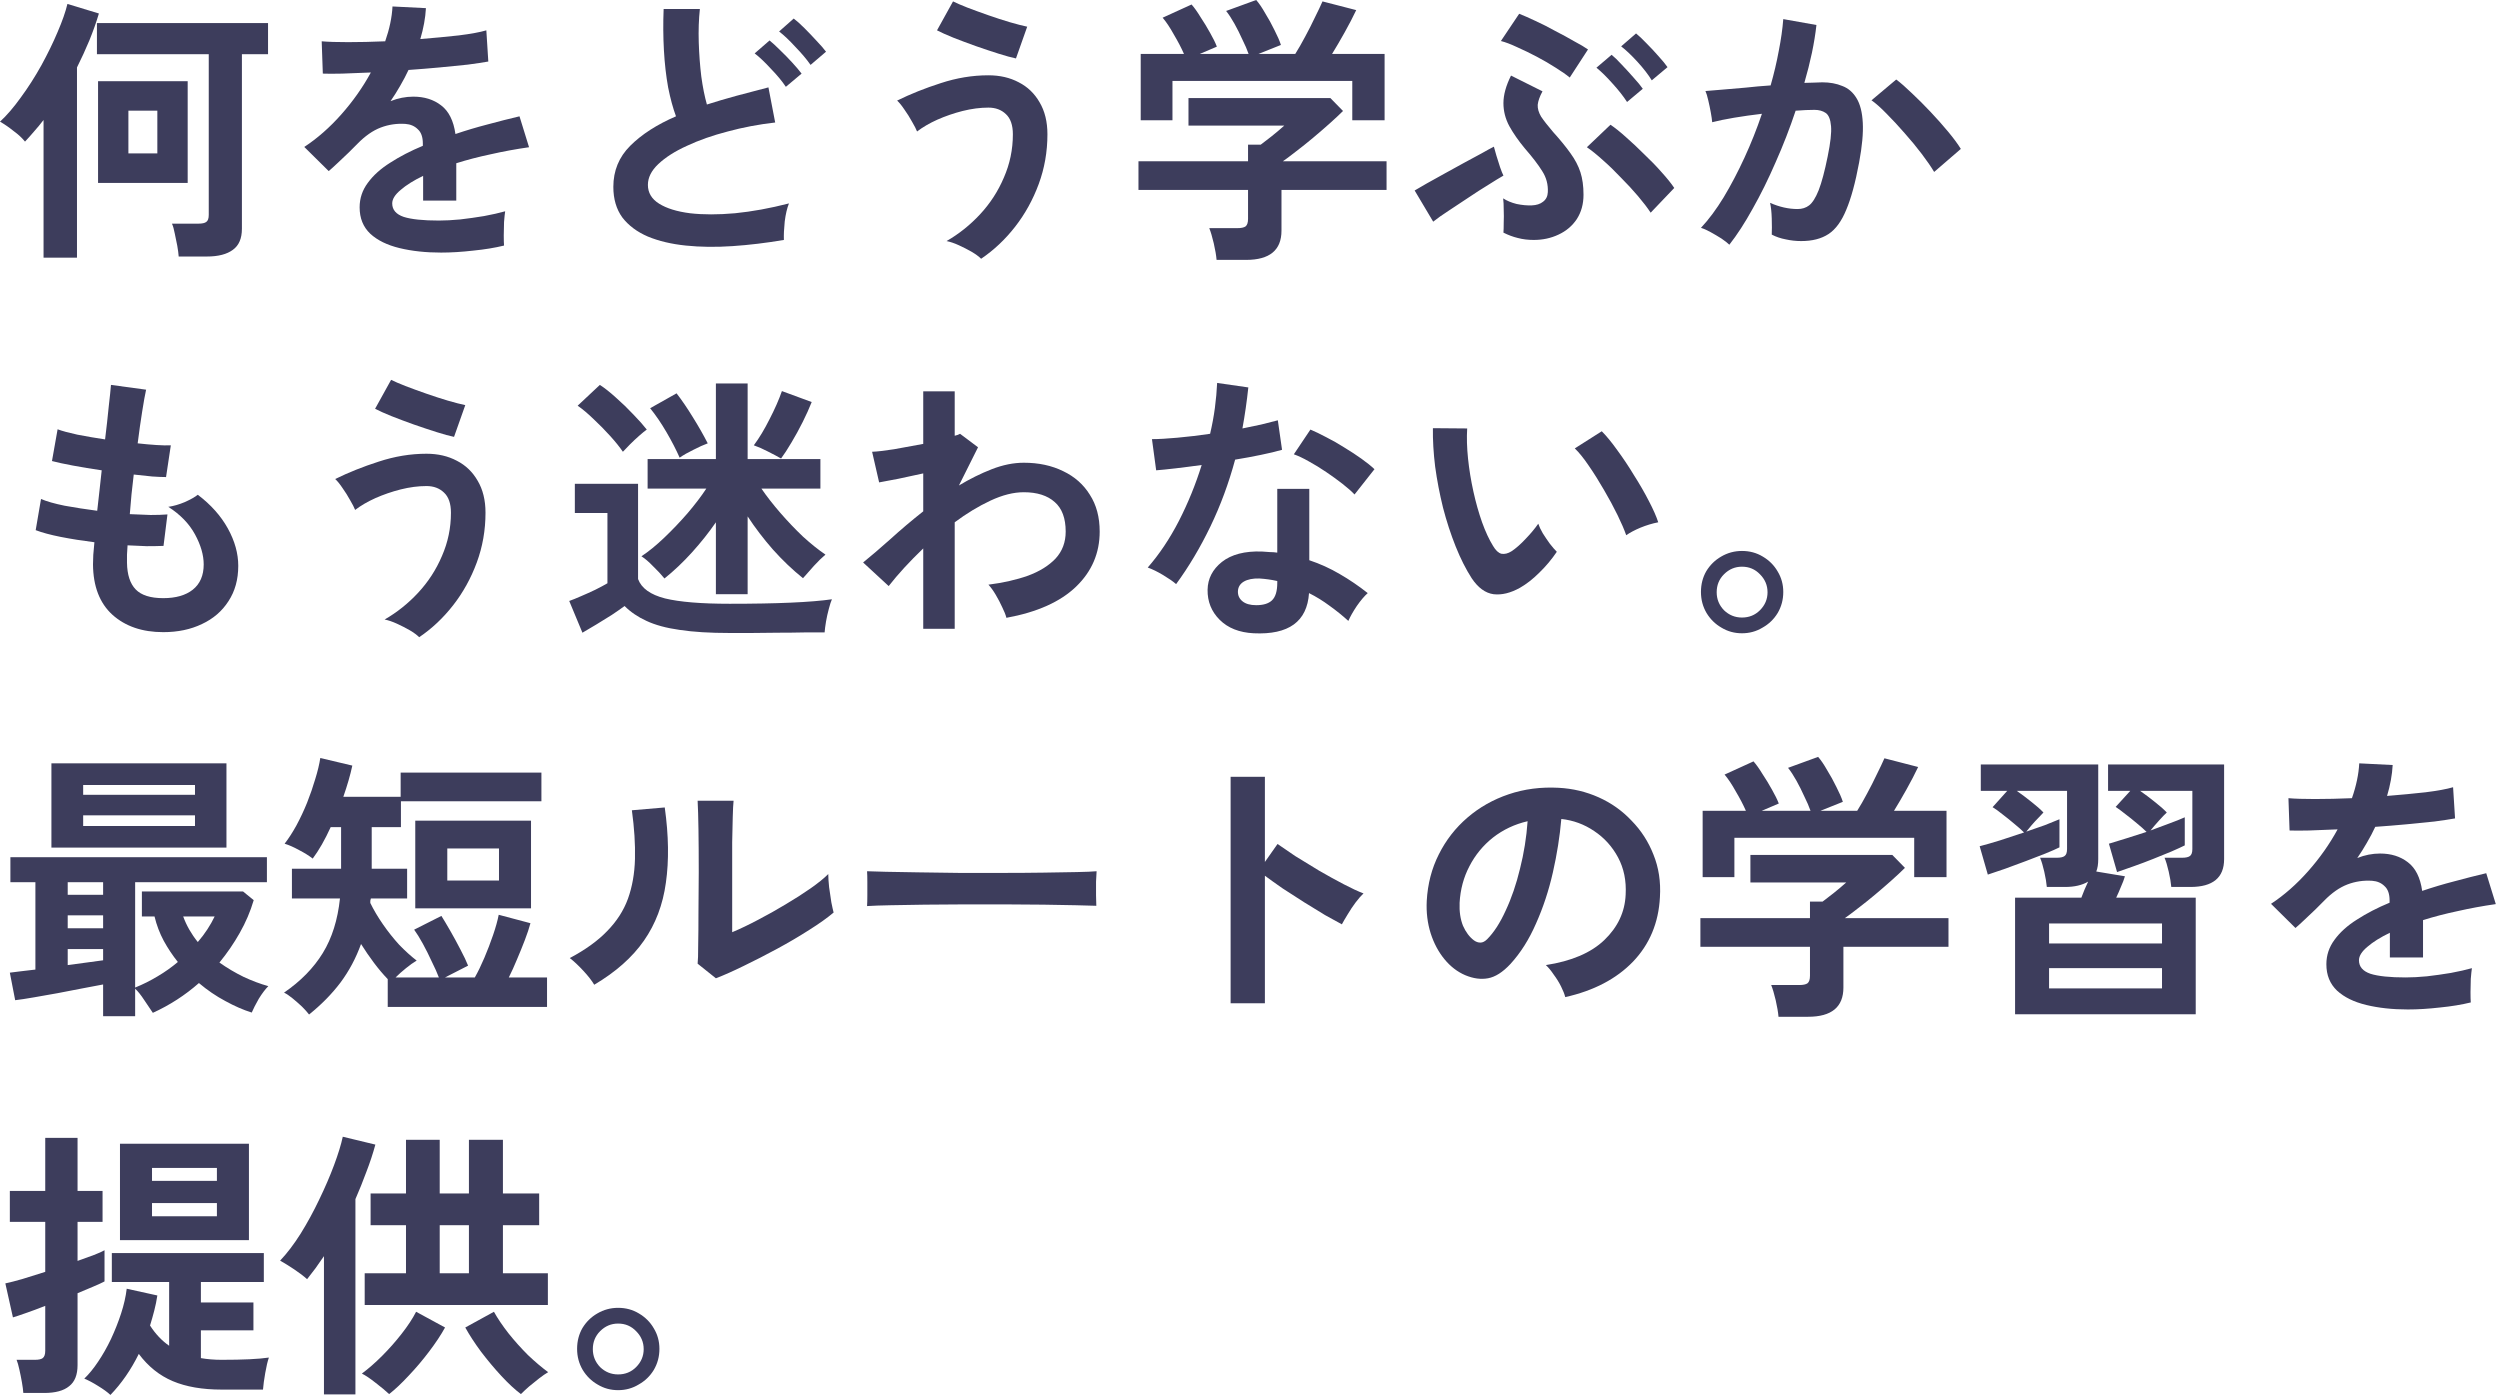
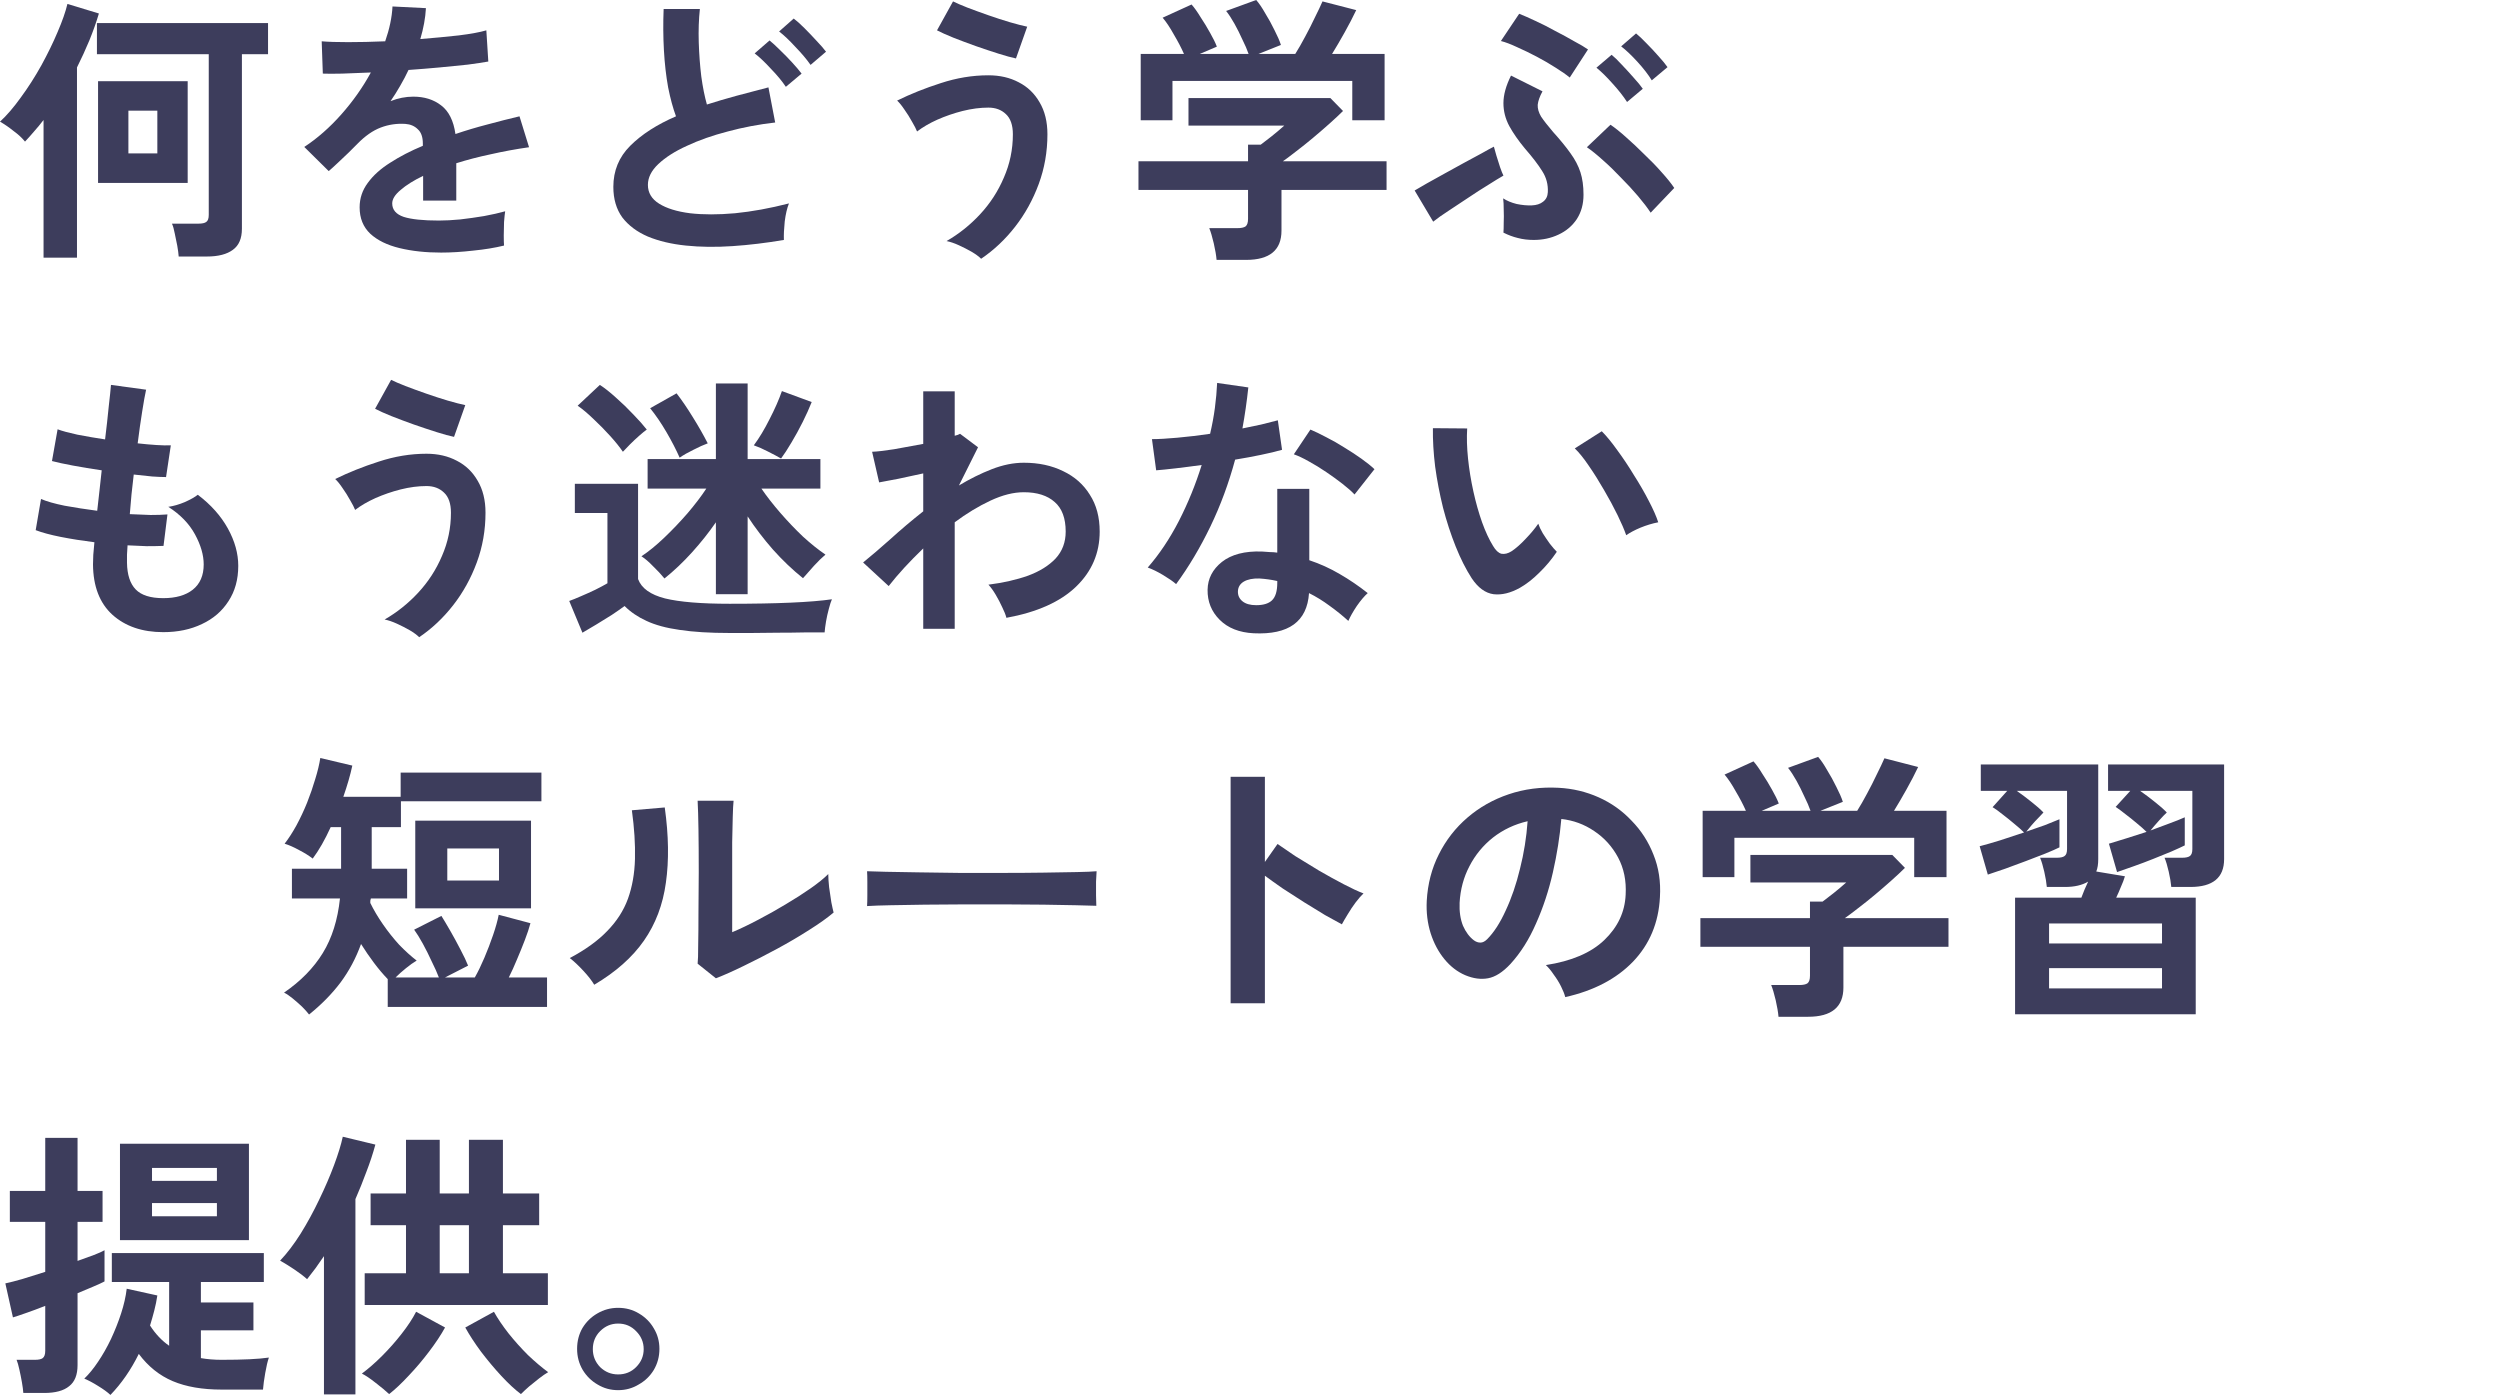
<svg xmlns="http://www.w3.org/2000/svg" fill="none" height="100%" overflow="visible" preserveAspectRatio="none" style="display: block;" viewBox="0 0 436 244" width="100%">
  <g id="   ">
    <path d="M107.8 242.443C106.494 242.443 105.301 242.116 104.223 241.463C103.145 240.842 102.28 239.993 101.626 238.915C100.973 237.804 100.646 236.579 100.646 235.24C100.646 233.901 100.957 232.692 101.577 231.614C102.231 230.536 103.096 229.687 104.174 229.066C105.285 228.413 106.494 228.086 107.8 228.086C109.14 228.086 110.348 228.413 111.426 229.066C112.537 229.719 113.403 230.585 114.023 231.663C114.677 232.741 115.003 233.933 115.003 235.24C115.003 236.579 114.677 237.804 114.023 238.915C113.37 239.993 112.488 240.842 111.377 241.463C110.299 242.116 109.107 242.443 107.8 242.443ZM107.8 239.699C109.042 239.699 110.087 239.274 110.936 238.425C111.818 237.543 112.259 236.498 112.259 235.289C112.259 234.08 111.818 233.035 110.936 232.153C110.087 231.271 109.042 230.83 107.8 230.83C106.592 230.83 105.546 231.271 104.664 232.153C103.815 233.002 103.39 234.048 103.39 235.289C103.39 236.498 103.815 237.543 104.664 238.425C105.546 239.274 106.592 239.699 107.8 239.699Z" fill="#3D3D5C" id="Vector" />
    <path d="M63.602 227.596V222.059H70.805V213.68H64.632V208.143H70.805V198.784H76.686V208.143H81.781V198.784H87.71V208.143H94.031V213.68H87.71V222.059H95.55V227.596H63.602ZM56.498 243.178V219.07C56.008 219.789 55.517 220.491 55.028 221.177C54.538 221.83 54.047 222.467 53.557 223.088C52.937 222.533 52.185 221.961 51.303 221.373C50.422 220.785 49.605 220.279 48.853 219.854C50.062 218.58 51.255 217.012 52.431 215.15C53.606 213.255 54.684 211.279 55.664 209.221C56.677 207.13 57.543 205.121 58.261 203.194C58.98 201.267 59.486 199.617 59.781 198.245L65.465 199.617C65.04 201.185 64.517 202.769 63.897 204.37C63.309 205.971 62.672 207.555 61.986 209.123V243.178H56.498ZM90.847 243.129C89.801 242.345 88.658 241.283 87.416 239.944C86.208 238.637 85.032 237.233 83.888 235.73C82.778 234.227 81.863 232.823 81.144 231.516L86.142 228.772C86.796 229.948 87.645 231.206 88.691 232.545C89.736 233.852 90.863 235.109 92.072 236.318C93.313 237.494 94.489 238.49 95.6 239.307C95.142 239.568 94.62 239.928 94.031 240.385C93.444 240.842 92.856 241.316 92.267 241.806C91.712 242.296 91.239 242.737 90.847 243.129ZM67.865 243.129C67.278 242.574 66.493 241.92 65.513 241.169C64.566 240.418 63.766 239.879 63.112 239.552C64.256 238.703 65.432 237.674 66.641 236.465C67.849 235.256 68.976 233.982 70.022 232.643C71.1 231.271 71.949 229.981 72.57 228.772L77.617 231.516C76.898 232.823 75.967 234.227 74.823 235.73C73.713 237.2 72.537 238.588 71.296 239.895C70.054 241.234 68.911 242.312 67.865 243.129ZM76.686 222.059H81.781V213.68H76.686V222.059Z" fill="#3D3D5C" id="Vector_2" />
    <path d="M19.258 243.276C18.735 242.786 18.016 242.264 17.102 241.708C16.22 241.153 15.419 240.728 14.701 240.434C15.517 239.65 16.318 238.67 17.102 237.494C17.918 236.286 18.67 234.963 19.356 233.525C20.042 232.055 20.63 230.569 21.12 229.066C21.61 227.564 21.936 226.126 22.1 224.754L27.441 225.93C27.31 226.812 27.13 227.694 26.902 228.576C26.673 229.458 26.428 230.324 26.167 231.173C27.114 232.643 28.225 233.819 29.499 234.701V223.578H19.503V218.531H46.012V223.578H35.036V227.155H44.199V232.006H35.036V236.857C36.179 237.053 37.388 237.151 38.662 237.151C42.386 237.151 45.13 237.021 46.894 236.759C46.665 237.413 46.453 238.311 46.257 239.454C46.061 240.565 45.93 241.529 45.865 242.345H38.662C35.297 242.345 32.455 241.855 30.136 240.875C27.816 239.895 25.84 238.311 24.207 236.122C22.835 238.899 21.185 241.284 19.258 243.276ZM4.068 242.933C4.035 242.443 3.953 241.823 3.823 241.071C3.692 240.32 3.545 239.585 3.382 238.866C3.218 238.115 3.055 237.543 2.892 237.151H6.077C6.73 237.151 7.187 237.053 7.449 236.857C7.743 236.629 7.89 236.204 7.89 235.583V227.743C6.648 228.233 5.505 228.658 4.46 229.017C3.447 229.377 2.712 229.622 2.255 229.752L0.932 223.823C1.716 223.66 2.728 223.399 3.97 223.039C5.211 222.647 6.518 222.239 7.89 221.814V213.092H1.716V207.702H7.89V198.441H13.525V207.702H17.886V213.092H13.525V219.903C14.603 219.511 15.55 219.168 16.367 218.874C17.216 218.548 17.837 218.27 18.229 218.041V223.48C17.804 223.709 17.167 224.003 16.318 224.362C15.501 224.722 14.57 225.114 13.525 225.538V238.082C13.525 239.781 13.035 241.006 12.055 241.757C11.107 242.541 9.654 242.933 7.694 242.933H4.068ZM20.924 216.277V199.47H43.415V216.277H20.924ZM26.51 212.112H37.829V209.809H26.51V212.112ZM26.51 205.938H37.829V203.684H26.51V205.938Z" fill="#3D3D5C" id="Vector_3" />
-     <path d="M419.929 176.051C417.251 176.051 414.833 175.79 412.677 175.267C410.521 174.744 408.823 173.911 407.581 172.768C406.34 171.592 405.719 170.057 405.719 168.162C405.719 166.594 406.193 165.173 407.14 163.899C408.088 162.592 409.394 161.416 411.06 160.371C412.726 159.293 414.621 158.313 416.744 157.431V157.039C416.744 155.896 416.45 155.063 415.862 154.54C415.307 153.985 414.588 153.674 413.706 153.609C412.204 153.511 410.766 153.723 409.394 154.246C408.022 154.769 406.667 155.716 405.327 157.088C404.935 157.48 404.429 157.986 403.808 158.607C403.188 159.195 402.567 159.783 401.946 160.371C401.326 160.959 400.787 161.449 400.329 161.841L396.066 157.627C398.353 156.124 400.509 154.23 402.534 151.943C404.56 149.656 406.275 147.223 407.679 144.642C405.85 144.707 404.184 144.773 402.681 144.838C401.179 144.871 400.052 144.871 399.3 144.838L399.104 139.203C400.215 139.301 401.75 139.35 403.71 139.35C405.703 139.35 407.859 139.301 410.178 139.203C410.93 137.047 411.354 135.022 411.452 133.127L417.283 133.421C417.185 135.152 416.859 136.949 416.303 138.811C418.721 138.615 420.958 138.403 423.016 138.174C425.107 137.913 426.708 137.619 427.818 137.292L428.161 142.731C427.247 142.894 426.054 143.074 424.584 143.27C423.114 143.433 421.481 143.597 419.684 143.76C417.92 143.923 416.107 144.07 414.245 144.201C413.821 145.116 413.331 146.047 412.775 146.994C412.253 147.909 411.697 148.791 411.109 149.64C412.416 149.117 413.739 148.856 415.078 148.856C417.006 148.856 418.623 149.362 419.929 150.375C421.269 151.388 422.102 153.054 422.428 155.373C424.258 154.752 426.12 154.197 428.014 153.707C429.942 153.184 431.804 152.711 433.6 152.286L435.266 157.676C432.98 158.003 430.758 158.411 428.602 158.901C426.446 159.358 424.437 159.881 422.575 160.469V166.986H416.793V162.674C415.16 163.458 413.853 164.275 412.873 165.124C411.893 165.941 411.403 166.725 411.403 167.476C411.403 168.587 412.073 169.371 413.412 169.828C414.752 170.253 416.793 170.465 419.537 170.465C420.648 170.465 421.889 170.4 423.261 170.269C424.666 170.106 426.054 169.91 427.426 169.681C428.831 169.42 430.056 169.142 431.101 168.848C431.036 169.273 430.971 169.893 430.905 170.71C430.873 171.494 430.856 172.278 430.856 173.062C430.856 173.846 430.873 174.434 430.905 174.826C429.305 175.218 427.508 175.512 425.515 175.708C423.523 175.937 421.661 176.051 419.929 176.051Z" fill="#3D3D5C" id="Vector_4" />
    <path d="M351.428 176.884V156.549H362.992C363.155 156.124 363.335 155.667 363.531 155.177C363.76 154.687 363.972 154.213 364.168 153.756C363.123 154.377 361.783 154.687 360.15 154.687H356.965C356.9 153.936 356.753 153.054 356.524 152.041C356.295 151.028 356.05 150.212 355.789 149.591H358.68C359.333 149.591 359.791 149.493 360.052 149.297C360.346 149.101 360.493 148.693 360.493 148.072V137.929H351.722C352.571 138.517 353.421 139.154 354.27 139.84C355.152 140.526 355.854 141.147 356.377 141.702C356.181 141.898 355.887 142.208 355.495 142.633C355.103 143.025 354.711 143.45 354.319 143.907C353.96 144.332 353.649 144.707 353.388 145.034C354.531 144.642 355.609 144.266 356.622 143.907C357.635 143.515 358.484 143.172 359.17 142.878V147.778C358.582 148.072 357.765 148.431 356.72 148.856C355.675 149.248 354.531 149.689 353.29 150.179C352.081 150.636 350.889 151.077 349.713 151.502C348.537 151.894 347.524 152.237 346.675 152.531L345.254 147.582C346.267 147.321 347.459 146.978 348.831 146.553C350.203 146.096 351.591 145.638 352.996 145.181C352.539 144.724 351.967 144.217 351.281 143.662C350.628 143.107 349.958 142.568 349.272 142.045C348.586 141.49 347.998 141.065 347.508 140.771L350.056 137.929H345.45V133.323H365.932V149.836C365.932 150.718 365.818 151.437 365.589 151.992L370.587 152.825C370.424 153.38 370.195 153.985 369.901 154.638C369.64 155.291 369.362 155.928 369.068 156.549H382.935V176.884H351.428ZM378.672 154.687C378.607 153.936 378.46 153.054 378.231 152.041C378.002 151.028 377.757 150.212 377.496 149.591H380.534C381.187 149.591 381.645 149.493 381.906 149.297C382.2 149.101 382.347 148.693 382.347 148.072V137.929H373.233C374.082 138.517 374.932 139.154 375.781 139.84C376.663 140.526 377.365 141.147 377.888 141.702C377.561 141.996 377.104 142.47 376.516 143.123C375.928 143.776 375.438 144.348 375.046 144.838C376.189 144.413 377.284 144.005 378.329 143.613C379.407 143.221 380.305 142.862 381.024 142.535V147.435C380.436 147.729 379.652 148.088 378.672 148.513C377.725 148.905 376.679 149.33 375.536 149.787C374.393 150.244 373.266 150.669 372.155 151.061C371.044 151.453 370.064 151.796 369.215 152.09L367.794 147.141C368.676 146.88 369.689 146.569 370.832 146.21C372.008 145.851 373.184 145.475 374.36 145.083C373.903 144.626 373.331 144.119 372.645 143.564C371.992 143.009 371.338 142.486 370.685 141.996C370.032 141.473 369.46 141.049 368.97 140.722L371.518 137.929H367.647V133.323H387.884V149.836C387.884 153.07 385.924 154.687 382.004 154.687H378.672ZM357.357 172.376H377.055V168.848H357.357V172.376ZM357.357 164.536H377.055V161.057H357.357V164.536Z" fill="#3D3D5C" id="Vector_5" />
    <path d="M310.171 177.325C310.105 176.541 309.942 175.577 309.681 174.434C309.419 173.323 309.158 172.441 308.897 171.788H313.797C314.45 171.788 314.924 171.69 315.218 171.494C315.512 171.265 315.659 170.824 315.659 170.171V165.124H296.549V160.126H315.659V157.235H317.864C318.354 156.876 318.991 156.386 319.775 155.765C320.591 155.112 321.326 154.491 321.98 153.903H305.271V149.101H330.016L332.221 151.355C331.6 151.976 330.832 152.694 329.918 153.511C329.003 154.328 328.039 155.161 327.027 156.01C326.014 156.859 325.034 157.643 324.087 158.362C323.172 159.081 322.388 159.669 321.735 160.126H339.816V165.124H321.49V172.229C321.49 175.626 319.432 177.325 315.316 177.325H310.171ZM296.941 152.972V141.408H304.487C304.029 140.363 303.441 139.236 302.723 138.027C302.037 136.786 301.383 135.806 300.763 135.087L305.81 132.784C306.3 133.339 306.822 134.074 307.378 134.989C307.966 135.871 308.521 136.786 309.044 137.733C309.566 138.648 309.958 139.448 310.22 140.134L307.231 141.408H315.757C315.495 140.657 315.136 139.824 314.679 138.909C314.254 137.962 313.797 137.047 313.307 136.165C312.817 135.283 312.327 134.532 311.837 133.911L317.08 132C317.57 132.555 318.092 133.323 318.648 134.303C319.236 135.25 319.775 136.23 320.265 137.243C320.787 138.256 321.163 139.121 321.392 139.84L317.472 141.408H323.891C324.446 140.526 325.018 139.53 325.606 138.419C326.226 137.276 326.798 136.149 327.321 135.038C327.876 133.927 328.317 132.996 328.644 132.245L334.524 133.764C333.969 134.94 333.299 136.23 332.515 137.635C331.731 139.04 330.996 140.297 330.31 141.408H339.473V152.972H333.838V146.112H302.478V152.972H296.941Z" fill="#3D3D5C" id="Vector_6" />
    <path d="M272.98 173.895C272.849 173.372 272.604 172.751 272.245 172.033C271.885 171.314 271.461 170.628 270.971 169.975C270.514 169.289 270.056 168.733 269.599 168.309C274.074 167.623 277.472 166.169 279.791 163.948C282.143 161.694 283.384 159.048 283.515 156.01C283.646 153.592 283.205 151.436 282.192 149.542C281.179 147.647 279.791 146.112 278.027 144.936C276.296 143.76 274.385 143.057 272.294 142.829C272.033 145.867 271.543 148.97 270.824 152.139C270.105 155.307 269.125 158.28 267.884 161.057C266.675 163.833 265.189 166.185 263.425 168.113C262.085 169.55 260.779 170.383 259.505 170.612C258.264 170.84 256.94 170.661 255.536 170.073C254.164 169.485 252.955 168.554 251.91 167.28C250.865 166.006 250.064 164.503 249.509 162.772C248.954 161.008 248.725 159.129 248.823 157.137C248.986 154.164 249.689 151.453 250.93 149.003C252.171 146.52 253.837 144.38 255.928 142.584C258.019 140.787 260.42 139.431 263.131 138.517C265.842 137.602 268.733 137.226 271.804 137.39C274.287 137.52 276.622 138.076 278.811 139.056C281 140.036 282.911 141.391 284.544 143.123C286.21 144.821 287.484 146.798 288.366 149.052C289.28 151.306 289.656 153.772 289.493 156.451C289.264 160.926 287.696 164.683 284.789 167.721C281.882 170.726 277.945 172.784 272.98 173.895ZM257.055 163.997C257.414 164.258 257.79 164.389 258.182 164.389C258.574 164.389 258.966 164.193 259.358 163.801C260.534 162.625 261.612 160.959 262.592 158.803C263.605 156.647 264.438 154.213 265.091 151.502C265.777 148.79 266.218 146.03 266.414 143.221C264.16 143.743 262.151 144.691 260.387 146.063C258.655 147.435 257.283 149.101 256.271 151.061C255.258 152.988 254.686 155.111 254.556 157.431C254.49 158.966 254.686 160.305 255.144 161.449C255.634 162.559 256.271 163.409 257.055 163.997Z" fill="#3D3D5C" id="Vector_7" />
    <path d="M214.619 174.973V135.479H220.597V150.326L222.802 147.19C223.586 147.746 224.615 148.448 225.889 149.298C227.196 150.114 228.584 150.964 230.054 151.846C231.524 152.695 232.945 153.479 234.317 154.197C235.689 154.916 236.849 155.455 237.796 155.814C237.404 156.174 236.947 156.696 236.424 157.382C235.934 158.036 235.477 158.722 235.052 159.44C234.627 160.126 234.284 160.714 234.023 161.204C233.239 160.78 232.259 160.241 231.083 159.587C229.94 158.901 228.715 158.15 227.408 157.333C226.134 156.517 224.893 155.716 223.684 154.932C222.508 154.116 221.479 153.381 220.597 152.727V174.973H214.619Z" fill="#3D3D5C" id="Vector_8" />
    <path d="M151.215 158.019C151.248 157.562 151.264 156.941 151.264 156.157C151.264 155.373 151.264 154.589 151.264 153.805C151.264 153.021 151.248 152.401 151.215 151.943C151.836 151.976 152.93 152.009 154.498 152.041C156.099 152.074 157.993 152.107 160.182 152.139C162.403 152.172 164.772 152.205 167.287 152.237C169.802 152.237 172.318 152.237 174.833 152.237C177.348 152.237 179.717 152.221 181.938 152.188C184.192 152.156 186.136 152.123 187.769 152.09C189.402 152.058 190.562 152.009 191.248 151.943C191.215 152.368 191.183 152.972 191.15 153.756C191.15 154.54 191.15 155.341 191.15 156.157C191.183 156.941 191.199 157.546 191.199 157.97C190.382 157.938 189.174 157.905 187.573 157.872C186.005 157.84 184.159 157.807 182.036 157.774C179.945 157.742 177.708 157.725 175.323 157.725C172.971 157.725 170.586 157.725 168.169 157.725C165.752 157.725 163.449 157.742 161.26 157.774C159.071 157.807 157.095 157.84 155.331 157.872C153.6 157.905 152.228 157.954 151.215 158.019Z" fill="#3D3D5C" id="Vector_9" />
    <path d="M124.851 170.613L121.666 168.065C121.731 167.542 121.764 166.464 121.764 164.831C121.797 163.197 121.813 161.254 121.813 159C121.846 156.746 121.862 154.459 121.862 152.14C121.862 149.265 121.846 146.766 121.813 144.643C121.78 142.519 121.731 140.853 121.666 139.645H127.938C127.873 140.233 127.824 141.18 127.791 142.487C127.758 143.761 127.726 145.231 127.693 146.897C127.693 148.563 127.693 150.229 127.693 151.895V162.577C129.098 161.989 130.6 161.27 132.201 160.421C133.834 159.571 135.435 158.673 137.003 157.726C138.604 156.778 140.057 155.847 141.364 154.933C142.671 154.018 143.7 153.185 144.451 152.434C144.451 153.054 144.5 153.822 144.598 154.737C144.729 155.651 144.859 156.533 144.99 157.383C145.153 158.199 145.284 158.787 145.382 159.147C144.304 160.061 142.883 161.074 141.119 162.185C139.388 163.295 137.526 164.39 135.533 165.468C133.54 166.546 131.597 167.542 129.702 168.457C127.84 169.371 126.223 170.09 124.851 170.613ZM103.634 171.74C103.209 171.021 102.572 170.204 101.723 169.29C100.874 168.375 100.09 167.64 99.371 167.085C102.082 165.647 104.255 164.079 105.888 162.381C107.554 160.682 108.763 158.804 109.514 156.746C110.265 154.655 110.674 152.336 110.739 149.788C110.804 147.24 110.625 144.414 110.2 141.311L115.933 140.821C116.619 145.721 116.684 150.098 116.129 153.953C115.606 157.775 114.332 161.139 112.307 164.047C110.282 166.954 107.391 169.518 103.634 171.74Z" fill="#3D3D5C" id="Vector_10" />
    <path d="M53.9 176.933C53.606 176.541 53.198 176.084 52.675 175.561C52.152 175.071 51.613 174.597 51.058 174.14C50.503 173.683 49.996 173.34 49.539 173.111C52.446 171.118 54.7 168.815 56.301 166.202C57.902 163.589 58.898 160.42 59.29 156.696H50.911V151.502H59.486V144.25H57.673C56.66 146.471 55.615 148.301 54.537 149.738C53.916 149.248 53.132 148.758 52.185 148.268C51.238 147.745 50.388 147.37 49.637 147.141C50.323 146.259 51.009 145.197 51.695 143.956C52.381 142.682 53.002 141.359 53.557 139.987C54.112 138.582 54.586 137.21 54.978 135.871C55.403 134.499 55.697 133.274 55.86 132.196L61.446 133.519C61.087 135.185 60.564 136.998 59.878 138.958H69.874V134.744H94.423V139.742H69.923V144.25H64.827V151.502H71.001V156.696H64.68C64.647 156.827 64.615 156.957 64.582 157.088C64.582 157.186 64.582 157.317 64.582 157.48C65.17 158.689 65.905 159.93 66.787 161.204C67.669 162.478 68.616 163.67 69.629 164.781C70.674 165.859 71.687 166.774 72.667 167.525C72.112 167.852 71.491 168.293 70.805 168.848C70.119 169.403 69.515 169.942 68.992 170.465H76.538C76.244 169.681 75.836 168.766 75.313 167.721C74.823 166.643 74.3 165.598 73.745 164.585C73.19 163.572 72.683 162.756 72.226 162.135L76.979 159.734C77.371 160.355 77.877 161.204 78.498 162.282C79.119 163.36 79.723 164.471 80.311 165.614C80.899 166.725 81.34 167.656 81.634 168.407L77.616 170.465H82.81C83.365 169.485 83.921 168.342 84.476 167.035C85.031 165.728 85.538 164.405 85.995 163.066C86.452 161.727 86.779 160.551 86.975 159.538L92.512 161.008C92.283 161.857 91.957 162.837 91.532 163.948C91.107 165.059 90.65 166.186 90.16 167.329C89.703 168.44 89.229 169.485 88.739 170.465H95.403V175.61H67.62V170.759C66.803 169.91 66.003 168.962 65.219 167.917C64.435 166.872 63.684 165.777 62.965 164.634C62.083 167.084 60.891 169.322 59.388 171.347C57.885 173.34 56.056 175.202 53.9 176.933ZM72.422 158.411V143.123H92.61V158.411H72.422ZM78.008 153.56H87.024V147.974H78.008V153.56Z" fill="#3D3D5C" id="Vector_11" />
-     <path d="M17.983 177.227V171.69C16.97 171.886 15.762 172.115 14.357 172.376C12.952 172.637 11.515 172.915 10.045 173.209C8.575 173.47 7.187 173.715 5.88 173.944C4.573 174.173 3.495 174.336 2.646 174.434L1.715 169.632C2.27 169.567 2.924 169.485 3.675 169.387C4.459 169.289 5.292 169.191 6.174 169.093V153.854H1.813V149.493H46.55V153.854H23.569V172.229C24.941 171.674 26.248 171.02 27.489 170.269C28.763 169.518 29.939 168.685 31.017 167.77C30.102 166.627 29.286 165.402 28.567 164.095C27.848 162.756 27.309 161.335 26.95 159.832H24.745V155.471H42.385L44.247 156.99C43.659 158.983 42.842 160.894 41.797 162.723C40.784 164.52 39.608 166.235 38.269 167.868C39.608 168.815 41.013 169.648 42.483 170.367C43.953 171.053 45.39 171.592 46.795 171.984C46.272 172.507 45.717 173.242 45.129 174.189C44.574 175.169 44.165 175.969 43.904 176.59C42.434 176.133 40.899 175.463 39.298 174.581C37.697 173.732 36.162 172.686 34.692 171.445C32.275 173.568 29.596 175.3 26.656 176.639C26.199 175.986 25.692 175.234 25.137 174.385C24.582 173.536 24.059 172.882 23.569 172.425V177.227H17.983ZM8.967 147.827V133.127H39.494V147.827H8.967ZM14.504 144.054H34.006V142.192H14.504V144.054ZM14.504 138.615H34.006V136.9H14.504V138.615ZM11.809 168.309C12.952 168.146 14.047 167.999 15.092 167.868C16.17 167.737 17.134 167.607 17.983 167.476V165.516H11.809V168.309ZM11.809 161.89H17.983V159.636H11.809V161.89ZM11.809 156.059H17.983V153.854H11.809V156.059ZM34.496 164.291C35.117 163.572 35.672 162.837 36.162 162.086C36.652 161.335 37.077 160.583 37.436 159.832H31.948C32.536 161.433 33.385 162.919 34.496 164.291Z" fill="#3D3D5C" id="Vector_12" />
-     <path d="M303.8 110.443C302.494 110.443 301.301 110.116 300.223 109.463C299.145 108.842 298.28 107.993 297.626 106.915C296.973 105.804 296.646 104.579 296.646 103.24C296.646 101.901 296.957 100.692 297.577 99.614C298.231 98.536 299.096 97.687 300.174 97.066C301.285 96.413 302.494 96.086 303.8 96.086C305.14 96.086 306.348 96.413 307.426 97.066C308.537 97.719 309.403 98.585 310.023 99.663C310.677 100.741 311.003 101.933 311.003 103.24C311.003 104.579 310.677 105.804 310.023 106.915C309.37 107.993 308.488 108.842 307.377 109.463C306.299 110.116 305.107 110.443 303.8 110.443ZM303.8 107.699C305.042 107.699 306.087 107.274 306.936 106.425C307.818 105.543 308.259 104.498 308.259 103.289C308.259 102.08 307.818 101.035 306.936 100.153C306.087 99.271 305.042 98.83 303.8 98.83C302.592 98.83 301.546 99.271 300.664 100.153C299.815 101.002 299.39 102.048 299.39 103.289C299.39 104.498 299.815 105.543 300.664 106.425C301.546 107.274 302.592 107.699 303.8 107.699Z" fill="#3D3D5C" id="Vector_13" />
    <path d="M265.089 102.505C263.456 103.42 261.921 103.795 260.483 103.632C259.046 103.436 257.772 102.505 256.661 100.839C255.649 99.271 254.718 97.425 253.868 95.302C253.019 93.178 252.284 90.924 251.663 88.54C251.075 86.155 250.618 83.77 250.291 81.386C249.997 79.001 249.867 76.763 249.899 74.673L255.877 74.722C255.779 76.323 255.828 78.07 256.024 79.965C256.22 81.859 256.531 83.77 256.955 85.698C257.38 87.625 257.886 89.422 258.474 91.088C259.062 92.721 259.699 94.093 260.385 95.204C260.843 95.988 261.333 96.445 261.855 96.576C262.411 96.674 262.999 96.527 263.619 96.135C264.403 95.612 265.22 94.894 266.069 93.979C266.951 93.064 267.686 92.182 268.274 91.333C268.438 91.823 268.699 92.378 269.058 92.999C269.45 93.62 269.859 94.224 270.283 94.812C270.741 95.4 271.149 95.874 271.508 96.233C270.626 97.54 269.614 98.748 268.47 99.859C267.36 100.97 266.233 101.852 265.089 102.505ZM283.611 93.342C283.285 92.394 282.778 91.219 282.092 89.814C281.406 88.409 280.622 86.956 279.74 85.453C278.858 83.918 277.976 82.513 277.094 81.239C276.212 79.932 275.396 78.919 274.644 78.201L279.348 75.212C280.165 76.028 281.063 77.123 282.043 78.495C283.056 79.867 284.036 81.337 284.983 82.905C285.963 84.44 286.829 85.943 287.58 87.413C288.332 88.85 288.871 90.075 289.197 91.088C288.185 91.284 287.156 91.594 286.11 92.019C285.098 92.444 284.265 92.885 283.611 93.342Z" fill="#3D3D5C" id="Vector_14" />
    <path d="M218.639 110.443C216.124 110.313 214.147 109.529 212.71 108.091C211.273 106.654 210.57 104.906 210.603 102.848C210.636 100.921 211.469 99.304 213.102 97.997C214.768 96.691 217.087 96.086 220.06 96.184C220.517 96.217 220.975 96.249 221.432 96.282C221.889 96.282 222.33 96.315 222.755 96.38V85.257H228.341V97.703C230.203 98.324 231.967 99.124 233.633 100.104C235.332 101.084 236.965 102.195 238.533 103.436C237.945 103.959 237.308 104.71 236.622 105.69C235.969 106.67 235.479 107.536 235.152 108.287C234.107 107.34 233.012 106.458 231.869 105.641C230.726 104.792 229.533 104.057 228.292 103.436C227.965 108.402 224.748 110.737 218.639 110.443ZM205.115 101.868C204.592 101.411 203.841 100.888 202.861 100.3C201.881 99.712 200.983 99.271 200.166 98.977C202.191 96.658 204.004 93.947 205.605 90.843C207.206 87.707 208.529 84.457 209.574 81.092C207.941 81.321 206.422 81.517 205.017 81.68C203.612 81.844 202.485 81.958 201.636 82.023L200.901 76.584C202.044 76.584 203.514 76.502 205.311 76.339C207.14 76.176 209.051 75.947 211.044 75.653C211.403 74.118 211.681 72.615 211.877 71.145C212.073 69.642 212.204 68.189 212.269 66.784L217.708 67.568C217.447 70.018 217.104 72.403 216.679 74.722C217.822 74.493 218.917 74.265 219.962 74.036C221.04 73.775 222.004 73.53 222.853 73.301L223.588 78.446C222.575 78.74 221.35 79.034 219.913 79.328C218.508 79.622 217.006 79.9 215.405 80.161C214.294 84.277 212.857 88.165 211.093 91.823C209.329 95.482 207.336 98.83 205.115 101.868ZM236.23 86.237C235.707 85.682 235.005 85.061 234.123 84.375C233.241 83.689 232.294 83.003 231.281 82.317C230.268 81.631 229.256 81.01 228.243 80.455C227.263 79.9 226.397 79.492 225.646 79.23L228.537 74.918C229.321 75.245 230.236 75.686 231.281 76.241C232.326 76.764 233.388 77.368 234.466 78.054C235.544 78.707 236.54 79.361 237.455 80.014C238.37 80.668 239.121 81.272 239.709 81.827L236.23 86.237ZM219.08 105.543C220.321 105.543 221.236 105.266 221.824 104.71C222.445 104.122 222.755 103.11 222.755 101.672V101.329C221.742 101.101 220.697 100.954 219.619 100.888C218.508 100.856 217.61 101.035 216.924 101.427C216.271 101.819 215.928 102.375 215.895 103.093C215.862 103.812 216.124 104.4 216.679 104.857C217.234 105.315 218.035 105.543 219.08 105.543Z" fill="#3D3D5C" id="Vector_15" />
    <path d="M161.013 109.659V95.645C158.629 97.932 156.62 100.12 154.986 102.211L150.527 98.095C151.899 96.984 153.484 95.629 155.28 94.028C157.077 92.395 158.988 90.778 161.013 89.177V82.562C159.543 82.889 158.106 83.199 156.701 83.493C155.297 83.754 154.17 83.967 153.32 84.13L152.095 78.789C152.977 78.756 154.251 78.609 155.917 78.348C157.616 78.054 159.315 77.744 161.013 77.417V68.254H166.501V75.996C166.926 75.898 167.236 75.784 167.432 75.653L170.568 78.005L167.236 84.669C169.131 83.526 171.042 82.578 172.969 81.827C174.897 81.076 176.759 80.7 178.555 80.7C181.136 80.7 183.423 81.19 185.415 82.17C187.408 83.117 188.96 84.489 190.07 86.286C191.214 88.05 191.785 90.19 191.785 92.705C191.785 96.462 190.413 99.663 187.669 102.309C184.925 104.955 180.875 106.768 175.517 107.748C175.387 107.225 175.142 106.605 174.782 105.886C174.456 105.167 174.08 104.449 173.655 103.73C173.231 103.011 172.806 102.423 172.381 101.966C174.962 101.639 177.265 101.117 179.29 100.398C181.316 99.647 182.916 98.65 184.092 97.409C185.268 96.135 185.856 94.567 185.856 92.705C185.856 90.386 185.219 88.671 183.945 87.56C182.671 86.417 180.875 85.845 178.555 85.845C176.759 85.845 174.815 86.335 172.724 87.315C170.634 88.295 168.559 89.553 166.501 91.088V109.659H161.013Z" fill="#3D3D5C" id="Vector_16" />
    <path d="M124.851 103.632V91.088C123.61 92.885 122.222 94.632 120.686 96.331C119.184 97.997 117.583 99.516 115.884 100.888C115.296 100.169 114.627 99.451 113.875 98.732C113.157 97.981 112.487 97.409 111.866 97.017C113.108 96.2 114.431 95.122 115.835 93.783C117.24 92.444 118.596 91.022 119.902 89.52C121.209 87.984 122.303 86.547 123.185 85.208H112.944V80.063H124.851V66.882H130.388V80.063H143.079V85.208H132.789C133.704 86.547 134.798 87.952 136.072 89.422C137.346 90.892 138.669 92.28 140.041 93.587C141.446 94.861 142.753 95.906 143.961 96.723C143.341 97.246 142.671 97.899 141.952 98.683C141.234 99.467 140.597 100.186 140.041 100.839C138.212 99.369 136.464 97.703 134.798 95.841C133.165 93.979 131.695 92.052 130.388 90.059V103.632H124.851ZM127.252 110.394C123.79 110.394 120.882 110.214 118.53 109.855C116.211 109.528 114.284 109.006 112.748 108.287C111.246 107.601 109.972 106.735 108.926 105.69C108.306 106.147 107.554 106.67 106.672 107.258C105.79 107.813 104.892 108.369 103.977 108.924C103.063 109.479 102.262 109.953 101.576 110.345L99.273 104.808C99.829 104.612 100.515 104.334 101.331 103.975C102.181 103.616 103.014 103.24 103.83 102.848C104.68 102.423 105.382 102.048 105.937 101.721V89.471H100.253V84.375H111.278V100.986C111.866 102.587 113.434 103.714 115.982 104.367C118.53 104.988 122.287 105.298 127.252 105.298C135.517 105.298 141.462 105.037 145.088 104.514C144.925 104.873 144.745 105.429 144.549 106.18C144.353 106.899 144.19 107.634 144.059 108.385C143.929 109.169 143.847 109.806 143.814 110.296C142.9 110.296 141.707 110.296 140.237 110.296C138.8 110.329 137.281 110.345 135.68 110.345C134.08 110.378 132.528 110.394 131.025 110.394C129.555 110.394 128.298 110.394 127.252 110.394ZM108.632 78.789C108.077 77.972 107.342 77.058 106.427 76.045C105.513 75.032 104.549 74.052 103.536 73.105C102.524 72.125 101.593 71.341 100.743 70.753L104.614 67.127C105.431 67.65 106.362 68.385 107.407 69.332C108.485 70.279 109.514 71.275 110.494 72.321C111.474 73.334 112.242 74.199 112.797 74.918C112.471 75.147 112.03 75.506 111.474 75.996C110.919 76.486 110.38 76.992 109.857 77.515C109.335 78.037 108.926 78.462 108.632 78.789ZM136.219 79.965C135.599 79.606 134.831 79.197 133.916 78.74C133.034 78.282 132.218 77.923 131.466 77.662C132.414 76.388 133.328 74.869 134.21 73.105C135.125 71.341 135.844 69.707 136.366 68.205L141.56 70.116C141.136 71.194 140.613 72.353 139.992 73.595C139.372 74.836 138.718 76.028 138.032 77.172C137.379 78.282 136.775 79.213 136.219 79.965ZM118.53 79.818C117.91 78.413 117.142 76.927 116.227 75.359C115.313 73.791 114.365 72.403 113.385 71.194L117.991 68.597C118.906 69.773 119.853 71.161 120.833 72.762C121.813 74.33 122.679 75.849 123.43 77.319C122.712 77.58 121.879 77.956 120.931 78.446C119.984 78.903 119.184 79.361 118.53 79.818Z" fill="#3D3D5C" id="Vector_17" />
    <path d="M73.108 111.129C72.716 110.737 72.161 110.329 71.442 109.904C70.756 109.512 70.021 109.136 69.237 108.777C68.453 108.418 67.734 108.173 67.081 108.042C69.237 106.801 71.181 105.249 72.912 103.387C74.676 101.492 76.064 99.353 77.077 96.968C78.122 94.583 78.645 92.068 78.645 89.422C78.645 87.821 78.237 86.645 77.42 85.894C76.636 85.143 75.623 84.767 74.382 84.767C72.945 84.767 71.442 84.963 69.874 85.355C68.339 85.747 66.869 86.253 65.464 86.874C64.092 87.495 62.916 88.181 61.936 88.932C61.773 88.507 61.479 87.936 61.054 87.217C60.662 86.498 60.221 85.796 59.731 85.11C59.274 84.424 58.849 83.901 58.457 83.542C60.776 82.399 63.308 81.386 66.052 80.504C68.829 79.589 71.605 79.132 74.382 79.132C76.375 79.132 78.139 79.54 79.674 80.357C81.209 81.141 82.418 82.301 83.3 83.836C84.215 85.371 84.672 87.233 84.672 89.422C84.672 92.46 84.166 95.351 83.153 98.095C82.14 100.839 80.768 103.322 79.037 105.543C77.306 107.764 75.329 109.626 73.108 111.129ZM79.184 76.192C78.4 76.029 77.387 75.751 76.146 75.359C74.905 74.967 73.582 74.526 72.177 74.036C70.805 73.546 69.498 73.056 68.257 72.566C67.048 72.076 66.101 71.651 65.415 71.292L68.208 66.245C68.796 66.539 69.629 66.898 70.707 67.323C71.818 67.748 73.026 68.189 74.333 68.646C75.64 69.103 76.897 69.512 78.106 69.871C79.347 70.23 80.36 70.492 81.144 70.655L79.184 76.192Z" fill="#3D3D5C" id="Vector_18" />
    <path d="M28.469 110.247C24.81 110.247 21.854 109.234 19.6 107.209C17.378 105.184 16.251 102.26 16.219 98.438C16.219 97.981 16.235 97.425 16.268 96.772C16.333 96.119 16.398 95.384 16.464 94.567C14.373 94.306 12.413 93.995 10.584 93.636C8.787 93.277 7.333 92.885 6.223 92.46L7.154 87.021C8.134 87.446 9.506 87.838 11.27 88.197C13.066 88.524 14.961 88.818 16.954 89.079C17.084 87.936 17.215 86.776 17.346 85.6C17.476 84.424 17.607 83.232 17.738 82.023C15.941 81.762 14.259 81.484 12.691 81.19C11.123 80.896 9.914 80.635 9.065 80.406L10.045 74.869C10.829 75.163 11.972 75.473 13.475 75.8C14.977 76.094 16.594 76.372 18.326 76.633C18.587 74.51 18.799 72.599 18.963 70.9C19.159 69.201 19.289 67.944 19.355 67.127L25.48 67.96C25.284 68.842 25.055 70.116 24.794 71.782C24.532 73.415 24.271 75.261 24.01 77.319C25.186 77.45 26.28 77.548 27.293 77.613C28.305 77.678 29.138 77.695 29.792 77.662L28.959 83.199C28.338 83.199 27.538 83.166 26.558 83.101C25.578 83.003 24.5 82.889 23.324 82.758C23.193 83.934 23.062 85.094 22.932 86.237C22.834 87.38 22.736 88.524 22.638 89.667C23.944 89.732 25.153 89.781 26.264 89.814C27.407 89.814 28.387 89.781 29.204 89.716L28.518 95.204C27.636 95.237 26.656 95.253 25.578 95.253C24.532 95.22 23.422 95.171 22.246 95.106C22.213 95.661 22.18 96.2 22.148 96.723C22.148 97.213 22.148 97.687 22.148 98.144C22.18 100.235 22.687 101.786 23.667 102.799C24.647 103.812 26.247 104.318 28.469 104.318C30.657 104.318 32.372 103.828 33.614 102.848C34.888 101.835 35.525 100.365 35.525 98.438C35.525 96.805 35.018 95.057 34.006 93.195C32.993 91.333 31.441 89.732 29.351 88.393C30.265 88.262 31.229 87.985 32.242 87.56C33.254 87.103 34.006 86.678 34.496 86.286C36.782 88.017 38.53 89.977 39.739 92.166C40.947 94.355 41.552 96.527 41.552 98.683C41.552 101.068 40.98 103.126 39.837 104.857C38.726 106.588 37.191 107.911 35.231 108.826C33.271 109.773 31.017 110.247 28.469 110.247Z" fill="#3D3D5C" id="Vector_19" />
-     <path d="M301.595 42.679C301.301 42.385 300.844 42.026 300.223 41.601C299.603 41.209 298.966 40.833 298.312 40.474C297.659 40.115 297.104 39.87 296.646 39.739C298.018 38.269 299.341 36.489 300.615 34.398C301.889 32.275 303.098 29.972 304.241 27.489C305.385 25.006 306.397 22.458 307.279 19.845C305.613 20.041 303.996 20.27 302.428 20.531C300.893 20.792 299.619 21.054 298.606 21.315C298.574 20.89 298.492 20.319 298.361 19.6C298.231 18.881 298.084 18.179 297.92 17.493C297.757 16.774 297.594 16.235 297.43 15.876C298.182 15.811 299.162 15.729 300.37 15.631C301.579 15.533 302.918 15.419 304.388 15.288C305.858 15.125 307.328 14.994 308.798 14.896C309.386 12.838 309.86 10.829 310.219 8.869C310.611 6.876 310.873 5.031 311.003 3.332L316.785 4.361C316.622 5.864 316.361 7.481 316.001 9.212C315.642 10.911 315.201 12.658 314.678 14.455C315.332 14.422 315.92 14.406 316.442 14.406C316.965 14.373 317.422 14.357 317.814 14.357C319.121 14.357 320.281 14.569 321.293 14.994C322.339 15.386 323.172 16.105 323.792 17.15C324.413 18.163 324.772 19.584 324.87 21.413C324.968 23.21 324.756 25.513 324.233 28.322C323.58 31.85 322.829 34.61 321.979 36.603C321.163 38.596 320.134 40 318.892 40.817C317.651 41.634 316.067 42.042 314.139 42.042C313.225 42.042 312.326 41.944 311.444 41.748C310.562 41.585 309.746 41.307 308.994 40.915C309.027 40.164 309.027 39.233 308.994 38.122C308.962 37.011 308.864 36.097 308.7 35.378C310.334 36.097 311.934 36.456 313.502 36.456C314.286 36.456 314.956 36.244 315.511 35.819C316.099 35.362 316.655 34.48 317.177 33.173C317.7 31.834 318.223 29.874 318.745 27.293C319.235 24.908 319.431 23.144 319.333 22.001C319.235 20.825 318.925 20.057 318.402 19.698C317.88 19.339 317.226 19.159 316.442 19.159C315.528 19.159 314.433 19.208 313.159 19.306C312.147 22.344 310.987 25.333 309.68 28.273C308.406 31.213 307.067 33.924 305.662 36.407C304.29 38.89 302.935 40.98 301.595 42.679ZM337.316 29.988C336.794 29.106 336.075 28.061 335.16 26.852C334.246 25.643 333.249 24.435 332.171 23.226C331.093 21.985 330.048 20.858 329.035 19.845C328.023 18.8 327.141 18.016 326.389 17.493L330.701 13.867C331.485 14.455 332.4 15.255 333.445 16.268C334.491 17.248 335.569 18.326 336.679 19.502C337.79 20.678 338.819 21.838 339.766 22.981C340.714 24.124 341.449 25.121 341.971 25.97L337.316 29.988Z" fill="#3D3D5C" id="Vector_20" />
    <path d="M267.491 41.846C266.478 41.846 265.547 41.732 264.698 41.503C263.881 41.307 263.048 40.997 262.199 40.572C262.232 40.18 262.248 39.609 262.248 38.857C262.281 38.106 262.281 37.338 262.248 36.554C262.248 35.77 262.215 35.117 262.15 34.594C262.803 35.019 263.587 35.346 264.502 35.574C265.449 35.77 266.331 35.852 267.148 35.819C267.965 35.787 268.618 35.574 269.108 35.182C269.631 34.79 269.908 34.235 269.941 33.516C270.006 32.177 269.68 30.952 268.961 29.841C268.275 28.731 267.262 27.408 265.923 25.872C264.812 24.533 263.914 23.243 263.228 22.001C262.542 20.727 262.199 19.388 262.199 17.983C262.199 16.546 262.64 14.945 263.522 13.181L269.01 15.925C268.52 16.84 268.242 17.624 268.177 18.277C268.144 18.931 268.34 19.617 268.765 20.335C269.222 21.021 269.925 21.92 270.872 23.03C272.113 24.402 273.126 25.644 273.91 26.754C274.694 27.832 275.266 28.927 275.625 30.037C275.984 31.148 276.164 32.455 276.164 33.957C276.164 35.591 275.772 37.012 274.988 38.22C274.204 39.396 273.142 40.295 271.803 40.915C270.496 41.536 269.059 41.846 267.491 41.846ZM287.875 37.093C287.32 36.244 286.584 35.28 285.67 34.202C284.755 33.124 283.759 32.046 282.681 30.968C281.636 29.858 280.59 28.845 279.545 27.93C278.499 26.983 277.568 26.232 276.752 25.676L280.868 21.756C281.652 22.279 282.55 22.998 283.563 23.912C284.608 24.827 285.67 25.823 286.748 26.901C287.858 27.947 288.871 28.992 289.786 30.037C290.733 31.083 291.468 31.997 291.991 32.781L287.875 37.093ZM249.949 38.661L246.715 33.222C247.205 32.928 247.907 32.52 248.822 31.997C249.769 31.475 250.798 30.903 251.909 30.282C253.052 29.662 254.179 29.041 255.29 28.42C256.433 27.8 257.462 27.244 258.377 26.754C259.291 26.232 260.01 25.84 260.533 25.578C260.631 25.938 260.778 26.46 260.974 27.146C261.17 27.8 261.382 28.469 261.611 29.155C261.84 29.809 262.036 30.299 262.199 30.625C261.513 31.017 260.631 31.556 259.553 32.242C258.475 32.896 257.331 33.631 256.123 34.447C254.914 35.231 253.755 35.999 252.644 36.75C251.533 37.469 250.635 38.106 249.949 38.661ZM273.763 13.524C273.175 13.034 272.358 12.463 271.313 11.809C270.3 11.156 269.206 10.519 268.03 9.898C266.854 9.278 265.711 8.722 264.6 8.232C263.489 7.71 262.542 7.35 261.758 7.154L264.943 2.401C265.694 2.695 266.625 3.104 267.736 3.626C268.879 4.149 270.039 4.737 271.215 5.39C272.424 6.011 273.534 6.615 274.547 7.203C275.592 7.759 276.393 8.232 276.948 8.624L273.763 13.524ZM283.759 17.787C283.106 16.775 282.256 15.697 281.211 14.553C280.198 13.41 279.267 12.495 278.418 11.809L281.064 9.555C281.554 9.947 282.142 10.519 282.828 11.27C283.547 12.022 284.249 12.789 284.935 13.573C285.621 14.325 286.144 14.962 286.503 15.484L283.759 17.787ZM288.071 14.014C287.45 13.002 286.617 11.924 285.572 10.78C284.527 9.637 283.579 8.739 282.73 8.085L285.327 5.831C285.817 6.223 286.421 6.795 287.14 7.546C287.858 8.265 288.561 9.016 289.247 9.8C289.933 10.552 290.456 11.189 290.815 11.711L288.071 14.014Z" fill="#3D3D5C" id="Vector_21" />
    <path d="M212.171 45.325C212.106 44.541 211.942 43.577 211.681 42.434C211.419 41.323 211.158 40.441 210.897 39.788H215.797C216.45 39.788 216.924 39.69 217.218 39.494C217.512 39.265 217.659 38.824 217.659 38.171V33.124H198.549V28.126H217.659V25.235H219.864C220.354 24.876 220.991 24.386 221.775 23.765C222.591 23.112 223.326 22.491 223.98 21.903H207.271V17.101H232.016L234.221 19.355C233.6 19.976 232.832 20.694 231.918 21.511C231.003 22.328 230.04 23.161 229.027 24.01C228.014 24.859 227.034 25.643 226.087 26.362C225.172 27.081 224.388 27.669 223.735 28.126H241.816V33.124H223.49V40.229C223.49 43.626 221.432 45.325 217.316 45.325H212.171ZM198.941 20.972V9.408H206.487C206.029 8.363 205.442 7.236 204.723 6.027C204.037 4.786 203.383 3.806 202.763 3.087L207.81 0.784C208.3 1.339 208.823 2.074 209.378 2.989C209.966 3.871 210.521 4.786 211.044 5.733C211.567 6.648 211.959 7.448 212.22 8.134L209.231 9.408H217.757C217.496 8.657 217.136 7.824 216.679 6.909C216.254 5.962 215.797 5.047 215.307 4.165C214.817 3.283 214.327 2.532 213.837 1.911L219.08 0C219.57 0.555 220.092 1.323 220.648 2.303C221.236 3.25 221.775 4.23 222.265 5.243C222.787 6.256 223.163 7.121 223.392 7.84L219.472 9.408H225.891C226.446 8.526 227.018 7.53 227.606 6.419C228.227 5.276 228.798 4.149 229.321 3.038C229.876 1.927 230.317 0.996 230.644 0.245L236.524 1.764C235.969 2.94 235.299 4.23 234.515 5.635C233.731 7.04 232.996 8.297 232.31 9.408H241.473V20.972H235.838V14.112H204.478V20.972H198.941Z" fill="#3D3D5C" id="Vector_22" />
    <path d="M171.108 45.129C170.716 44.737 170.161 44.329 169.442 43.904C168.756 43.512 168.021 43.136 167.237 42.777C166.453 42.418 165.734 42.173 165.081 42.042C167.237 40.801 169.181 39.249 170.912 37.387C172.676 35.492 174.064 33.353 175.077 30.968C176.122 28.583 176.645 26.068 176.645 23.422C176.645 21.821 176.237 20.645 175.42 19.894C174.636 19.143 173.623 18.767 172.382 18.767C170.945 18.767 169.442 18.963 167.874 19.355C166.339 19.747 164.869 20.253 163.464 20.874C162.092 21.495 160.916 22.181 159.936 22.932C159.773 22.507 159.479 21.936 159.054 21.217C158.662 20.498 158.221 19.796 157.731 19.11C157.274 18.424 156.849 17.901 156.457 17.542C158.776 16.399 161.308 15.386 164.052 14.504C166.829 13.589 169.605 13.132 172.382 13.132C174.375 13.132 176.139 13.54 177.674 14.357C179.209 15.141 180.418 16.301 181.3 17.836C182.215 19.371 182.672 21.233 182.672 23.422C182.672 26.46 182.166 29.351 181.153 32.095C180.14 34.839 178.768 37.322 177.037 39.543C175.306 41.764 173.329 43.626 171.108 45.129ZM177.184 10.192C176.4 10.029 175.387 9.751 174.146 9.359C172.905 8.967 171.582 8.526 170.177 8.036C168.805 7.546 167.498 7.056 166.257 6.566C165.048 6.076 164.101 5.651 163.415 5.292L166.208 0.245C166.796 0.539 167.629 0.898 168.707 1.323C169.818 1.748 171.026 2.189 172.333 2.646C173.64 3.103 174.897 3.512 176.106 3.871C177.347 4.23 178.36 4.492 179.144 4.655L177.184 10.192Z" fill="#3D3D5C" id="Vector_23" />
    <path d="M136.71 41.846C133.639 42.369 130.65 42.728 127.743 42.924C124.835 43.12 122.124 43.088 119.609 42.826C117.093 42.565 114.888 42.042 112.994 41.258C111.099 40.442 109.613 39.331 108.535 37.926C107.489 36.489 106.967 34.709 106.967 32.585C106.967 29.776 107.947 27.391 109.907 25.431C111.899 23.439 114.562 21.724 117.894 20.286C117.371 18.882 116.914 17.199 116.522 15.239C116.162 13.247 115.917 11.091 115.787 8.771C115.656 6.419 115.64 4.018 115.738 1.568H122.059C121.863 3.365 121.797 5.309 121.863 7.399C121.928 9.457 122.075 11.434 122.304 13.328C122.565 15.223 122.892 16.856 123.284 18.228C124.917 17.706 126.632 17.199 128.429 16.709C130.258 16.219 132.12 15.729 134.015 15.239L135.191 21.364C132.316 21.691 129.556 22.214 126.91 22.932C124.264 23.618 121.895 24.451 119.805 25.431C117.714 26.379 116.048 27.44 114.807 28.616C113.598 29.76 112.994 30.968 112.994 32.242C112.994 33.614 113.647 34.709 114.954 35.525C116.26 36.342 118.057 36.897 120.344 37.191C122.63 37.453 125.244 37.453 128.184 37.191C131.156 36.897 134.292 36.326 137.592 35.476C137.265 36.293 137.02 37.338 136.857 38.612C136.726 39.886 136.677 40.964 136.71 41.846ZM141.365 11.319C140.679 10.339 139.797 9.294 138.719 8.183C137.673 7.04 136.726 6.142 135.877 5.488L138.425 3.234C138.947 3.626 139.568 4.182 140.287 4.9C141.005 5.619 141.708 6.354 142.394 7.105C143.112 7.857 143.668 8.494 144.06 9.016L141.365 11.319ZM137.053 15.141C136.399 14.161 135.534 13.116 134.456 12.005C133.41 10.862 132.463 9.964 131.614 9.31L134.211 7.056C134.701 7.448 135.305 8.004 136.024 8.722C136.775 9.441 137.494 10.176 138.18 10.927C138.866 11.679 139.405 12.316 139.797 12.838L137.053 15.141Z" fill="#3D3D5C" id="Vector_24" />
    <path d="M76.929 44.051C74.251 44.051 71.833 43.79 69.677 43.267C67.521 42.744 65.823 41.911 64.581 40.768C63.34 39.592 62.719 38.057 62.719 36.162C62.719 34.594 63.193 33.173 64.14 31.899C65.088 30.592 66.394 29.416 68.06 28.371C69.726 27.293 71.621 26.313 73.744 25.431V25.039C73.744 23.896 73.45 23.063 72.862 22.54C72.307 21.985 71.588 21.674 70.706 21.609C69.204 21.511 67.766 21.723 66.394 22.246C65.022 22.769 63.667 23.716 62.327 25.088C61.935 25.48 61.429 25.986 60.808 26.607C60.188 27.195 59.567 27.783 58.946 28.371C58.326 28.959 57.787 29.449 57.329 29.841L53.066 25.627C55.353 24.124 57.509 22.23 59.534 19.943C61.56 17.656 63.275 15.223 64.679 12.642C62.85 12.707 61.184 12.773 59.681 12.838C58.179 12.871 57.052 12.871 56.3 12.838L56.104 7.203C57.215 7.301 58.75 7.35 60.71 7.35C62.703 7.35 64.859 7.301 67.178 7.203C67.93 5.047 68.354 3.022 68.452 1.127L74.283 1.421C74.185 3.152 73.859 4.949 73.303 6.811C75.721 6.615 77.958 6.403 80.016 6.174C82.107 5.913 83.708 5.619 84.818 5.292L85.161 10.731C84.247 10.894 83.054 11.074 81.584 11.27C80.114 11.433 78.481 11.597 76.684 11.76C74.92 11.923 73.107 12.07 71.245 12.201C70.821 13.116 70.331 14.047 69.775 14.994C69.253 15.909 68.697 16.791 68.109 17.64C69.416 17.117 70.739 16.856 72.078 16.856C74.006 16.856 75.623 17.362 76.929 18.375C78.269 19.388 79.102 21.054 79.428 23.373C81.258 22.752 83.12 22.197 85.014 21.707C86.942 21.184 88.804 20.711 90.6 20.286L92.266 25.676C89.98 26.003 87.758 26.411 85.602 26.901C83.446 27.358 81.437 27.881 79.575 28.469V34.986H73.793V30.674C72.16 31.458 70.853 32.275 69.873 33.124C68.893 33.941 68.403 34.725 68.403 35.476C68.403 36.587 69.073 37.371 70.412 37.828C71.752 38.253 73.793 38.465 76.537 38.465C77.648 38.465 78.889 38.4 80.261 38.269C81.666 38.106 83.054 37.91 84.426 37.681C85.831 37.42 87.056 37.142 88.101 36.848C88.036 37.273 87.971 37.893 87.905 38.71C87.873 39.494 87.856 40.278 87.856 41.062C87.856 41.846 87.873 42.434 87.905 42.826C86.305 43.218 84.508 43.512 82.515 43.708C80.523 43.937 78.661 44.051 76.929 44.051Z" fill="#3D3D5C" id="Vector_25" />
    <path d="M31.164 44.737C31.131 44.248 31.05 43.627 30.919 42.876C30.788 42.157 30.641 41.438 30.478 40.719C30.347 40.001 30.184 39.429 29.988 39.005H34.594C35.247 39.005 35.705 38.907 35.966 38.711C36.26 38.514 36.407 38.106 36.407 37.486V9.458H16.905V4.019H46.746V9.458H42.189V39.886C42.189 41.585 41.666 42.81 40.621 43.562C39.576 44.346 38.057 44.737 36.064 44.737H31.164ZM7.595 44.934V20.924C7.072 21.61 6.533 22.263 5.978 22.884C5.455 23.504 4.916 24.108 4.361 24.697C3.871 24.076 3.201 23.455 2.352 22.834C1.535 22.181 0.751 21.642 0 21.218C1.176 20.14 2.385 18.735 3.626 17.003C4.9 15.272 6.092 13.41 7.203 11.418C8.314 9.392 9.261 7.449 10.045 5.587C10.862 3.692 11.433 2.059 11.76 0.687L17.248 2.353C16.791 3.888 16.235 5.456 15.582 7.057C14.929 8.625 14.21 10.193 13.426 11.761V44.934H7.595ZM17.101 31.899V14.162H32.732V31.899H17.101ZM22.393 26.755H27.44V19.306H22.393V26.755Z" fill="#3D3D5C" id="Vector_26" />
  </g>
</svg>